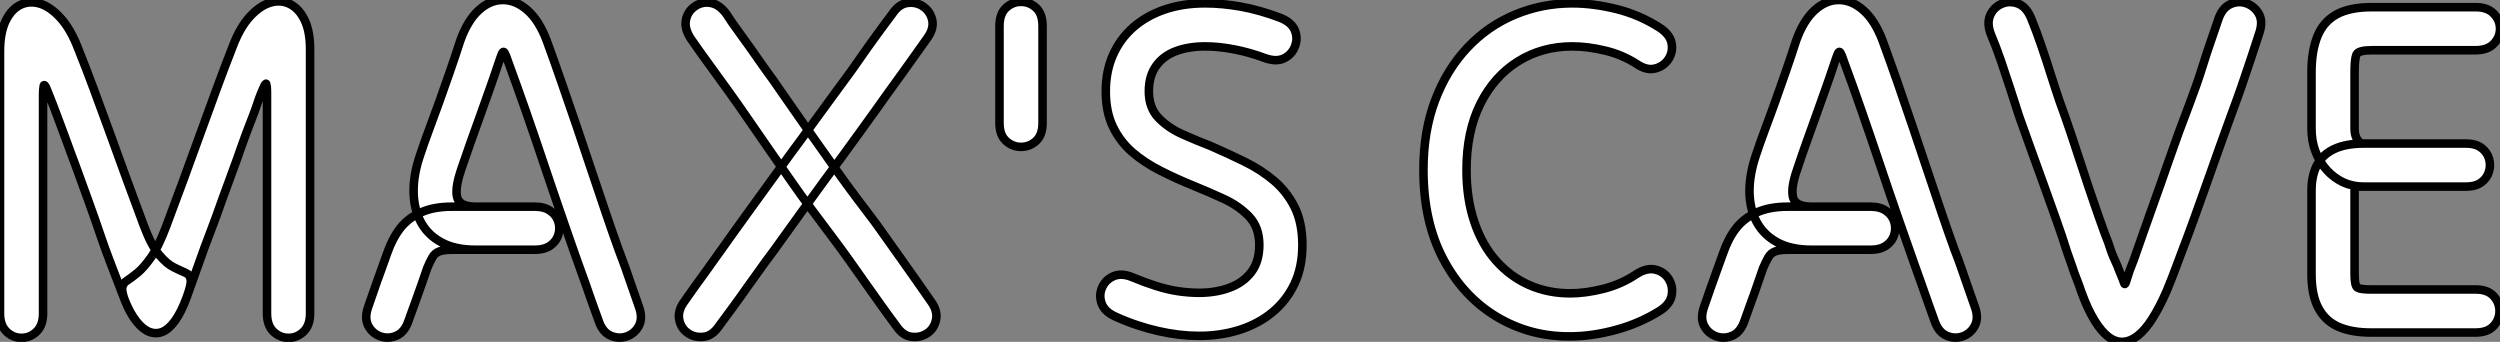
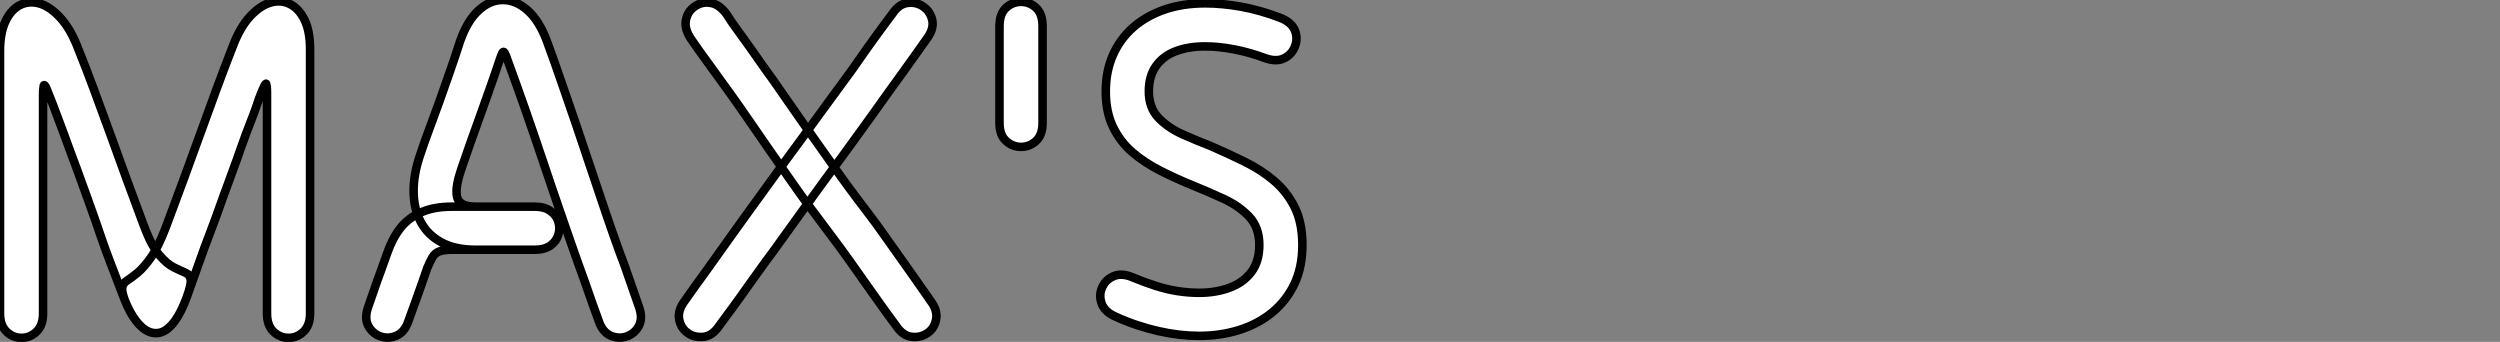
<svg xmlns="http://www.w3.org/2000/svg" viewBox="4.48 -38.92 292.6 40.011">
  <rect x="4.48" y="-38.92" width="292.6" height="40.011" fill="#808080" stroke="none" />
-   <path d="M35.73-2.24L35.73-2.24Q35.73-0.84 36.48-0.11Q37.24 0.62 38.25 0.62Q39.26 0.62 40.01-0.11Q40.77-0.84 40.77-2.24L40.77-2.24Q40.77-3.47 40.77-4.51Q40.77-5.54 40.77-6.58Q40.77-7.62 40.77-8.79L40.77-8.79Q40.77-10.75 40.77-12.43Q40.77-14.11 40.77-15.82Q40.77-17.53 40.77-19.49L40.77-19.49Q40.77-20.44 40.77-21.64Q40.77-22.85 40.77-24.44Q40.77-26.04 40.77-28.17Q40.77-30.30 40.77-33.15L40.77-33.15Q40.77-35.28 40.12-36.60Q39.48-37.91 38.42-38.44Q37.35-38.98 36.12-38.61Q34.89-38.25 33.71-36.96Q32.54-35.67 31.70-33.43L31.70-33.43Q30.80-31.14 29.85-28.56Q28.90-25.98 27.92-23.27Q26.94-20.55 25.93-17.81Q24.92-15.06 23.91-12.38L23.91-12.38Q23.02-10.02 22.15-8.79Q21.28-7.56 20.55-6.97Q19.82-6.38 19.35-6.08Q18.87-5.77 18.79-5.29Q18.70-4.82 19.10-3.75L19.10-3.75Q19.71-2.24 20.44-1.32Q21.17-0.39 21.95-0.08Q22.74 0.22 23.49-0.08Q24.25-0.39 24.98-1.40Q25.70-2.41 26.32-4.09L26.32-4.09Q26.88-5.60 26.80-6.19Q26.71-6.78 26.18-7Q25.65-7.22 24.84-7.62Q24.02-8.01 23.10-9.10Q22.18-10.19 21.28-12.60L21.28-12.60Q20.27-15.29 19.29-17.98Q18.31-20.66 17.36-23.30Q16.41-25.93 15.48-28.42Q14.56-30.91 13.66-33.15L13.66-33.15Q12.77-35.50 11.56-36.82Q10.36-38.14 9.13-38.50Q7.90-38.86 6.83-38.33Q5.77-37.80 5.12-36.43Q4.48-35.06 4.48-32.93L4.48-32.93Q4.48-30.13 4.48-28.22Q4.48-26.32 4.48-24.95Q4.48-23.58 4.48-22.29Q4.48-21 4.48-19.49L4.48-19.49Q4.48-17.98 4.48-15.99Q4.48-14 4.48-12.01Q4.48-10.02 4.48-8.51L4.48-8.51Q4.48-7.62 4.48-6.50Q4.48-5.38 4.48-4.28Q4.48-3.19 4.48-2.24L4.48-2.24Q4.48-0.84 5.24-0.11Q5.99 0.62 7 0.62Q8.01 0.62 8.76-0.11Q9.52-0.84 9.52-2.24L9.52-2.24Q9.52-3.42 9.52-4.40Q9.52-5.38 9.52-6.38Q9.52-7.39 9.52-8.51L9.52-8.51Q9.52-9.86 9.52-10.95Q9.52-12.04 9.52-13.02Q9.52-14 9.52-14.98Q9.52-15.96 9.52-17.05Q9.52-18.14 9.52-19.49L9.52-19.49Q9.52-20.16 9.52-20.92Q9.52-21.67 9.52-22.46Q9.52-23.24 9.52-24.00Q9.52-24.75 9.52-25.45Q9.52-26.15 9.52-26.74Q9.52-27.33 9.52-27.78L9.52-27.78Q9.52-28.22 9.55-28.50Q9.58-28.78 9.60-28.90Q9.63-29.01 9.72-28.92Q9.80-28.84 9.91-28.59Q10.02-28.34 10.19-27.89L10.19-27.89Q10.42-27.33 10.70-26.60Q10.98-25.87 11.31-24.98Q11.65-24.08 12.01-23.10Q12.38-22.12 12.74-21.11Q13.10-20.10 13.47-19.15Q13.83-18.20 14.14-17.30Q14.45-16.41 14.73-15.68L14.73-15.68Q15.23-14.28 15.60-13.24Q15.96-12.21 16.35-11.06Q16.74-9.91 17.39-8.20Q18.03-6.50 19.10-3.75L19.10-3.75Q19.71-2.24 20.44-1.32Q21.17-0.39 21.95-0.08Q22.74 0.22 23.49-0.08Q24.25-0.39 24.98-1.40Q25.70-2.41 26.32-4.09L26.32-4.09Q27.27-6.72 27.86-8.40Q28.45-10.08 28.90-11.23Q29.34-12.38 29.74-13.47Q30.13-14.56 30.63-15.96L30.63-15.96Q30.91-16.69 31.22-17.56Q31.53-18.42 31.89-19.40Q32.26-20.38 32.59-21.36Q32.93-22.34 33.29-23.30Q33.66-24.25 33.99-25.12Q34.33-25.98 34.58-26.74Q34.83-27.50 35.06-28.06L35.06-28.06Q35.22-28.45 35.34-28.70Q35.45-28.95 35.53-29.06Q35.62-29.18 35.64-29.09Q35.67-29.01 35.70-28.76Q35.73-28.50 35.73-28L35.73-28Q35.73-27.27 35.73-26.66Q35.73-26.04 35.73-25.48Q35.73-24.92 35.73-24.36Q35.73-23.80 35.73-23.24Q35.73-22.68 35.73-22.09Q35.73-21.50 35.73-20.86Q35.73-20.22 35.73-19.49L35.73-19.49Q35.73-18.48 35.73-17.42Q35.73-16.35 35.73-15.23Q35.73-14.11 35.73-12.99Q35.73-11.87 35.73-10.81Q35.73-9.74 35.73-8.79L35.73-8.79Q35.73-7.34 35.73-5.52Q35.73-3.70 35.73-2.24ZM47.60-3.08L47.60-3.08Q47.10-1.74 47.57-0.81Q48.05 0.11 49 0.45Q49.95 0.78 50.90 0.36Q51.86-0.06 52.30-1.40L52.30-1.40Q52.70-2.52 53.06-3.50Q53.42-4.48 53.76-5.46Q54.10-6.44 54.49-7.56L54.49-7.56Q54.82-8.34 55.10-8.82Q55.38-9.30 55.89-9.49Q56.39-9.69 57.34-9.69L57.34-9.69Q58.52-9.69 59.70-9.69Q60.87-9.69 62.08-9.69Q63.28-9.69 64.51-9.69Q65.74-9.69 67.09-9.69L67.09-9.69Q68.21-9.69 68.91-10.19Q69.61-10.70 69.83-11.45Q70.06-12.21 69.83-12.96Q69.61-13.72 68.91-14.22Q68.21-14.73 67.09-14.73L67.09-14.73Q66.25-14.73 64.88-14.73Q63.50-14.73 62.19-14.73Q60.87-14.73 60.14-14.73L60.14-14.73Q59.14-14.73 58.60-15.04Q58.07-15.34 57.96-15.93Q57.85-16.52 57.99-17.33Q58.13-18.14 58.46-19.10L58.46-19.10Q58.97-20.61 59.53-22.18Q60.09-23.74 60.65-25.31Q61.21-26.88 61.77-28.45Q62.33-30.02 62.83-31.53L62.83-31.53Q63.11-32.37 63.25-32.68Q63.39-32.98 63.53-32.76Q63.67-32.54 63.95-31.70L63.95-31.70Q64.90-29.12 66.00-25.98Q67.09-22.85 68.18-19.60Q69.27-16.35 70.31-13.36Q71.34-10.36 72.18-8.01L72.18-8.01Q72.52-7.11 72.91-5.99Q73.30-4.87 73.72-3.67Q74.14-2.46 74.54-1.40L74.54-1.40Q74.98-0.06 75.94 0.36Q76.89 0.78 77.84 0.45Q78.79 0.11 79.27-0.81Q79.74-1.74 79.24-3.08L79.24-3.08Q78.85-4.20 78.43-5.40Q78.01-6.61 77.62-7.73Q77.22-8.85 76.89-9.69L76.89-9.69Q76.22-11.54 75.43-13.86Q74.65-16.18 73.78-18.76Q72.91-21.34 72.02-24.00Q71.12-26.66 70.22-29.23Q69.33-31.81 68.49-34.10L68.49-34.10Q67.59-36.51 66.22-37.72Q64.85-38.92 63.34-38.92Q61.82-38.92 60.51-37.72Q59.19-36.51 58.35-34.16L58.35-34.16Q57.74-32.26 57.12-30.49Q56.50-28.73 55.92-27.08Q55.33-25.42 54.74-23.86Q54.15-22.29 53.65-20.78L53.65-20.78Q52.86-18.48 52.89-16.46Q52.92-14.45 53.73-12.94Q54.54-11.42 56.14-10.56Q57.74-9.69 60.14-9.69L60.14-9.69Q60.48-9.69 61.26-9.69Q62.05-9.69 63.03-9.69Q64.01-9.69 65.07-9.69Q66.14-9.69 67.09-9.69L67.09-9.69Q68.21-9.69 68.91-10.19Q69.61-10.70 69.83-11.45Q70.06-12.21 69.83-12.96Q69.61-13.72 68.91-14.22Q68.21-14.73 67.09-14.73L67.09-14.73Q66.19-14.73 64.88-14.73Q63.56-14.73 62.13-14.73Q60.70-14.73 59.42-14.73Q58.13-14.73 57.34-14.73L57.34-14.73Q55.27-14.73 53.79-14.08Q52.30-13.44 51.35-12.24Q50.40-11.03 49.78-9.24L49.78-9.24Q49.39-8.12 49.03-7.14Q48.66-6.16 48.33-5.18Q47.99-4.20 47.60-3.08ZM89.49-37.30L89.49-37.30Q88.65-38.42 87.64-38.58Q86.63-38.75 85.79-38.16Q84.95-37.58 84.76-36.57Q84.56-35.56 85.34-34.38L85.34-34.38Q86.30-32.98 87.39-31.50Q88.48-30.02 89.88-28.06L89.88-28.06Q90.89-26.66 92.06-24.95Q93.24-23.24 94.50-21.42Q95.76-19.60 96.94-17.92L96.94-17.92Q98.22-16.07 99.46-14.42Q100.69-12.77 101.81-11.28Q102.93-9.80 103.88-8.46L103.88-8.46Q105-6.89 105.92-5.57Q106.85-4.26 107.69-3.08Q108.53-1.90 109.37-0.78L109.37-0.78Q110.15 0.39 111.19 0.50Q112.22 0.62 113.04 0.06Q113.85-0.50 114.04-1.54Q114.24-2.58 113.40-3.70L113.40-3.70Q112.62-4.82 111.78-6.02Q110.94-7.22 109.98-8.57Q109.03-9.91 107.91-11.48L107.91-11.48Q107.02-12.77 105.90-14.22Q104.78-15.68 103.57-17.33Q102.37-18.98 101.08-20.83L101.08-20.83Q99.85-22.57 98.56-24.39Q97.27-26.21 96.12-27.89Q94.98-29.57 94.02-30.86L94.02-30.86Q93.07-32.20 92.29-33.32Q91.50-34.44 90.80-35.39Q90.10-36.34 89.49-37.30ZM112.95-34.38L112.95-34.38Q113.79-35.50 113.60-36.51Q113.40-37.52 112.59-38.11Q111.78-38.70 110.74-38.58Q109.70-38.47 108.92-37.30L108.92-37.30Q108.25-36.40 107.52-35.42Q106.79-34.44 105.98-33.29Q105.17-32.14 104.16-30.69L104.16-30.69Q103.26-29.46 102.06-27.83Q100.86-26.21 99.57-24.42Q98.28-22.62 96.99-20.89L96.99-20.89Q95.70-19.10 94.47-17.42Q93.24-15.74 92.15-14.22Q91.06-12.71 90.10-11.37L90.10-11.37Q88.48-9.07 87.14-7.22Q85.79-5.38 84.62-3.70L84.62-3.70Q83.78-2.58 83.97-1.54Q84.17-0.50 84.98 0.06Q85.79 0.62 86.83 0.50Q87.86 0.39 88.65-0.78L88.65-0.78Q89.43-1.85 90.30-3.02Q91.17-4.20 92.09-5.52Q93.02-6.83 94.08-8.29L94.08-8.29Q95.09-9.63 96.18-11.17Q97.27-12.71 98.50-14.39Q99.74-16.07 101.02-17.86L101.02-17.86Q102.03-19.21 103.01-20.55Q103.99-21.90 104.94-23.21Q105.90-24.53 106.74-25.70Q107.58-26.88 108.30-27.89L108.30-27.89Q109.31-29.29 110.10-30.38Q110.88-31.47 111.58-32.45Q112.28-33.43 112.95-34.38ZM121.46-24.53L121.46-24.53Q121.46-23.13 122.22-22.43Q122.98-21.73 123.98-21.73Q124.99-21.73 125.75-22.43Q126.50-23.13 126.50-24.53L126.50-24.53Q126.50-25.87 126.50-27.33Q126.50-28.78 126.50-30.30Q126.50-31.81 126.50-33.24Q126.50-34.66 126.50-35.84L126.50-35.84Q126.50-37.30 125.75-38.00Q124.99-38.70 123.98-38.70Q122.98-38.70 122.22-38.00Q121.46-37.30 121.46-35.84L121.46-35.84Q121.46-34.27 121.46-32.31Q121.46-30.35 121.46-28.34Q121.46-26.32 121.46-24.53ZM137.09-6.44L137.09-6.44Q135.80-7 134.85-6.61Q133.90-6.22 133.48-5.29Q133.06-4.37 133.42-3.39Q133.78-2.41 135.07-1.85L135.07-1.85Q136.30-1.29 137.56-0.87Q138.82-0.45 140.06-0.17Q141.29 0.11 142.49 0.25Q143.70 0.39 144.82 0.39L144.82 0.39Q147.34 0.39 149.55-0.31Q151.76-1.01 153.41-2.38Q155.06-3.75 155.99-5.71Q156.91-7.67 156.91-10.25L156.91-10.25Q156.91-12.82 156.02-14.64Q155.12-16.46 153.61-17.75Q152.10-19.04 150.16-19.99Q148.23-20.94 146.16-21.84L146.16-21.84Q144.54-22.46 142.86-23.21Q141.18-23.97 140.06-25.14Q138.94-26.32 138.94-28.22L138.94-28.22Q138.94-30.02 139.78-31.19Q140.62-32.37 142.10-32.93Q143.58-33.49 145.54-33.49L145.54-33.49Q147.11-33.49 148.88-33.15Q150.64-32.82 152.49-32.14L152.49-32.14Q153.83-31.64 154.76-32.09Q155.68-32.54 156.04-33.49Q156.41-34.44 156.02-35.39Q155.62-36.34 154.28-36.85L154.28-36.85Q151.93-37.74 149.72-38.14Q147.50-38.53 145.54-38.53L145.54-38.53Q142.91-38.53 140.78-37.80Q138.66-37.07 137.12-35.73Q135.58-34.38 134.74-32.48Q133.90-30.58 133.90-28.22L133.90-28.22Q133.90-25.82 134.74-24.08Q135.58-22.34 137.00-21.11Q138.43-19.88 140.31-18.93Q142.18-17.98 144.26-17.14L144.26-17.14Q145.94-16.46 147.70-15.65Q149.46-14.84 150.67-13.58Q151.87-12.32 151.87-10.25L151.87-10.25Q151.87-8.29 150.92-7.06Q149.97-5.82 148.37-5.24Q146.78-4.65 144.82-4.65L144.82-4.65Q143.64-4.65 142.35-4.84Q141.06-5.04 139.75-5.46Q138.43-5.88 137.09-6.44Z" fill="white" stroke="black" transform="scale(1,1)" />
-   <path d="M198.80-2.58L198.80-2.58Q199.98-3.36 200.14-4.40Q200.31-5.43 199.78-6.27Q199.25-7.11 198.24-7.36Q197.23-7.62 196.00-6.83L196.00-6.83Q194.26-5.66 192.16-5.12Q190.06-4.59 188.27-4.59L188.27-4.59Q185.64-4.59 183.43-5.57Q181.22-6.55 179.56-8.43Q177.91-10.30 177.02-12.99Q176.12-15.68 176.12-19.04L176.12-19.04Q176.12-23.52 177.74-26.77Q179.37-30.02 182.17-31.75Q184.97-33.49 188.50-33.49L188.50-33.49Q190.29-33.49 192.30-33.01Q194.32-32.54 196.06-31.42L196.06-31.42Q197.23-30.63 198.24-30.91Q199.25-31.19 199.78-32.03Q200.31-32.87 200.12-33.88Q199.92-34.89 198.74-35.67L198.74-35.67Q196.39-37.18 193.68-37.86Q190.96-38.53 188.50-38.53L188.50-38.53Q184.97-38.53 181.80-37.21Q178.64-35.90 176.23-33.35Q173.82-30.80 172.45-27.19Q171.08-23.58 171.08-19.04L171.08-19.04Q171.08-12.99 173.40-8.60Q175.73-4.20 179.65-1.85Q183.57 0.50 188.27 0.45L188.27 0.45Q190.79 0.45 193.59-0.31Q196.39-1.06 198.80-2.58ZM203.95-3.08L203.95-3.08Q203.45-1.74 203.92-0.81Q204.40 0.11 205.35 0.45Q206.30 0.78 207.26 0.36Q208.21-0.06 208.66-1.40L208.66-1.40Q209.05-2.52 209.41-3.50Q209.78-4.48 210.11-5.46Q210.45-6.44 210.84-7.56L210.84-7.56Q211.18-8.34 211.46-8.82Q211.74-9.30 212.24-9.49Q212.74-9.69 213.70-9.69L213.70-9.69Q214.87-9.69 216.05-9.69Q217.22-9.69 218.43-9.69Q219.63-9.69 220.86-9.69Q222.10-9.69 223.44-9.69L223.44-9.69Q224.56-9.69 225.26-10.19Q225.96-10.70 226.18-11.45Q226.41-12.21 226.18-12.96Q225.96-13.72 225.26-14.22Q224.56-14.73 223.44-14.73L223.44-14.73Q222.60-14.73 221.23-14.73Q219.86-14.73 218.54-14.73Q217.22-14.73 216.50-14.73L216.50-14.73Q215.49-14.73 214.96-15.04Q214.42-15.34 214.31-15.93Q214.20-16.52 214.34-17.33Q214.48-18.14 214.82-19.10L214.82-19.10Q215.32-20.61 215.88-22.18Q216.44-23.74 217.00-25.31Q217.56-26.88 218.12-28.45Q218.68-30.02 219.18-31.53L219.18-31.53Q219.46-32.37 219.60-32.68Q219.74-32.98 219.88-32.76Q220.02-32.54 220.30-31.70L220.30-31.70Q221.26-29.12 222.35-25.98Q223.44-22.85 224.53-19.60Q225.62-16.35 226.66-13.36Q227.70-10.36 228.54-8.01L228.54-8.01Q228.87-7.11 229.26-5.99Q229.66-4.87 230.08-3.67Q230.50-2.46 230.89-1.40L230.89-1.40Q231.34-0.06 232.29 0.36Q233.24 0.78 234.19 0.45Q235.14 0.11 235.62-0.81Q236.10-1.74 235.59-3.08L235.59-3.08Q235.20-4.20 234.78-5.40Q234.36-6.61 233.97-7.73Q233.58-8.85 233.24-9.69L233.24-9.69Q232.57-11.54 231.78-13.86Q231.00-16.18 230.13-18.76Q229.26-21.34 228.37-24.00Q227.47-26.66 226.58-29.23Q225.68-31.81 224.84-34.10L224.84-34.10Q223.94-36.51 222.57-37.72Q221.20-38.92 219.69-38.92Q218.18-38.92 216.86-37.72Q215.54-36.51 214.70-34.16L214.70-34.16Q214.09-32.26 213.47-30.49Q212.86-28.73 212.27-27.08Q211.68-25.42 211.09-23.86Q210.50-22.29 210.00-20.78L210.00-20.78Q209.22-18.48 209.24-16.46Q209.27-14.45 210.08-12.94Q210.90-11.42 212.49-10.56Q214.09-9.69 216.50-9.69L216.50-9.69Q216.83-9.69 217.62-9.69Q218.40-9.69 219.38-9.69Q220.36-9.69 221.42-9.69Q222.49-9.69 223.44-9.69L223.44-9.69Q224.56-9.69 225.26-10.19Q225.96-10.70 226.18-11.45Q226.41-12.21 226.18-12.96Q225.96-13.72 225.26-14.22Q224.56-14.73 223.44-14.73L223.44-14.73Q222.54-14.73 221.23-14.73Q219.91-14.73 218.48-14.73Q217.06-14.73 215.77-14.73Q214.48-14.73 213.70-14.73L213.70-14.73Q211.62-14.73 210.14-14.08Q208.66-13.44 207.70-12.24Q206.75-11.03 206.14-9.24L206.14-9.24Q205.74-8.12 205.38-7.14Q205.02-6.16 204.68-5.18Q204.34-4.20 203.95-3.08ZM268.91-35.06L268.91-35.06Q269.36-36.40 268.86-37.30Q268.35-38.19 267.40-38.53Q266.45-38.86 265.50-38.42Q264.54-37.97 264.10-36.62L264.10-36.62Q263.65-35.28 263.20-33.99Q262.75-32.70 262.36-31.44Q261.97-30.18 261.55-28.98Q261.13-27.78 260.68-26.60L260.68-26.60Q260.18-25.31 259.50-23.46Q258.83-21.62 258.10-19.52Q257.38-17.42 256.65-15.40Q255.92-13.38 255.36-11.76L255.36-11.76Q255.14-11.09 254.94-10.56Q254.74-10.02 254.60-9.60Q254.46-9.18 254.32-8.79Q254.18-8.40 254.04-8.04Q253.90-7.67 253.74-7.28L253.74-7.28Q253.57-6.78 253.46-6.41Q253.34-6.05 253.29-5.88Q253.23-5.71 253.18-5.68Q253.12-5.66 253.06-5.85Q253.01-6.05 252.87-6.38Q252.73-6.72 252.50-7.28L252.50-7.28Q252.34-7.73 252.17-8.09Q252.00-8.46 251.83-8.85Q251.66-9.24 251.52-9.66Q251.38-10.08 251.22-10.56Q251.05-11.03 250.82-11.59L250.82-11.59Q250.21-13.27 249.54-15.23Q248.86-17.19 248.19-19.26Q247.52-21.34 246.85-23.32Q246.18-25.31 245.56-26.99L245.56-26.99Q245.06-28.45 244.52-30.16Q243.99-31.86 243.40-33.57Q242.82-35.28 242.20-36.79L242.20-36.79Q241.64-38.14 240.66-38.50Q239.68-38.86 238.76-38.47Q237.83-38.08 237.41-37.13Q236.99-36.18 237.50-34.89L237.50-34.89Q238.11-33.43 238.67-31.81Q239.23-30.18 239.76-28.53Q240.30-26.88 240.80-25.31L240.80-25.31Q241.42-23.58 242.14-21.56Q242.87-19.54 243.63-17.44Q244.38-15.34 245.11-13.30Q245.84-11.26 246.40-9.46L246.40-9.46Q246.79-8.40 247.02-7.70Q247.24-7 247.49-6.38Q247.74-5.77 248.08-4.76L248.08-4.76Q248.81-2.74 249.62-1.43Q250.43-0.11 251.24 0.50Q252.06 1.12 252.92 1.09Q253.79 1.06 254.66 0.39Q255.53-0.28 256.37-1.60Q257.21-2.91 258.05-4.82L258.05-4.82Q258.44-5.77 258.66-6.33Q258.89-6.89 259.14-7.59Q259.39-8.29 259.84-9.46L259.84-9.46Q260.51-11.20 261.27-13.30Q262.02-15.40 262.78-17.53Q263.54-19.66 264.21-21.56Q264.88-23.46 265.38-24.81L265.38-24.81Q265.83-26.04 266.28-27.27Q266.73-28.50 267.15-29.76Q267.57-31.02 268.02-32.34Q268.46-33.66 268.91-35.06ZM294.22-33.04L294.22-33.04Q295.62-33.04 296.35-33.80Q297.08-34.55 297.08-35.56Q297.08-36.57 296.35-37.32Q295.62-38.08 294.22-38.08L294.22-38.08Q292.54-38.08 291.48-38.08Q290.42-38.08 289.44-38.08Q288.46-38.08 287.00-38.08L287.00-38.08Q286.16-38.08 285.54-38.08Q284.93-38.08 284.14-38.08Q283.36-38.08 282.07-38.08L282.07-38.08Q279.50-38.08 277.96-37.24Q276.42-36.40 275.72-34.69Q275.02-32.98 275.02-30.46L275.02-30.46Q275.02-29.40 275.02-28.14Q275.02-26.88 275.02-25.70Q275.02-24.53 275.02-23.86L275.02-23.86Q275.02-22.40 275.49-21.17Q275.97-19.94 276.81-19.01Q277.65-18.09 278.74-17.58Q279.83-17.08 281.12-17.08L281.12-17.08Q281.85-17.08 283.42-17.08Q284.98-17.08 286.80-17.08Q288.62-17.08 290.33-17.08Q292.04-17.08 293.10-17.08L293.10-17.08Q294.22-17.08 294.90-17.58Q295.57-18.09 295.79-18.84Q296.02-19.60 295.79-20.36Q295.57-21.11 294.90-21.62Q294.22-22.12 293.10-22.12L293.10-22.12Q292.04-22.12 290.56-22.12Q289.07-22.12 287.39-22.12Q285.71-22.12 284.12-22.12Q282.52-22.12 281.18-22.12L281.18-22.12Q279.05-22.12 277.68-21.48Q276.30-20.83 275.66-19.60Q275.02-18.37 275.02-16.63L275.02-16.63Q275.02-15.29 275.02-13.50Q275.02-11.70 275.02-9.91Q275.02-8.12 275.02-6.83L275.02-6.83Q275.02-4.37 275.83-2.86Q276.64-1.34 278.18-0.67Q279.72 0 281.96 0L281.96 0Q282.63 0 283.16 0Q283.70 0 284.48 0Q285.26 0 286.66 0L286.66 0Q287.95 0 290.14 0Q292.32 0 294.22 0L294.22 0Q295.62 0 296.32-0.76Q297.02-1.51 297.02-2.52Q297.02-3.53 296.32-4.28Q295.62-5.04 294.22-5.04L294.22-5.04Q292.32-5.04 291.12-5.04Q289.91-5.04 288.93-5.04Q287.95-5.04 286.66-5.04L286.66-5.04Q285.26-5.04 284.37-5.04Q283.47-5.04 281.96-5.04L281.96-5.04Q280.73-5.04 280.39-5.26Q280.06-5.49 280.06-6.83L280.06-6.83Q280.06-7.67 280.06-9.24Q280.06-10.81 280.06-12.74Q280.06-14.67 280.06-16.63L280.06-16.63Q280.06-17.08 280.34-17.08Q280.62-17.08 281.18-17.08L281.18-17.08Q282.07-17.08 283.61-17.08Q285.15-17.08 286.94-17.08Q288.74-17.08 290.39-17.08Q292.04-17.08 293.10-17.08L293.10-17.08Q294.22-17.08 294.90-17.58Q295.57-18.09 295.79-18.84Q296.02-19.60 295.79-20.36Q295.57-21.11 294.90-21.62Q294.22-22.12 293.10-22.12L293.10-22.12Q292.04-22.12 290.47-22.12Q288.90-22.12 287.17-22.12Q285.43-22.12 283.84-22.12Q282.24-22.12 281.12-22.12L281.12-22.12Q280.84-22.12 280.64-22.29Q280.45-22.46 280.31-22.71Q280.17-22.96 280.11-23.27Q280.06-23.58 280.06-23.86L280.06-23.86Q280.06-24.86 280.06-25.82Q280.06-26.77 280.06-27.89Q280.06-29.01 280.06-30.46L280.06-30.46Q280.06-32.03 280.28-32.54Q280.50-33.04 282.07-33.04L282.07-33.04Q282.97-33.04 283.61-33.04Q284.26-33.04 285.01-33.04Q285.77-33.04 287.00-33.04L287.00-33.04Q288.46-33.04 290.50-33.04Q292.54-33.04 294.22-33.04Z" fill="white" stroke="black" transform="scale(1,1)" />
+   <path d="M35.73-2.24L35.73-2.24Q35.73-0.84 36.48-0.11Q37.24 0.62 38.25 0.62Q39.26 0.62 40.01-0.11Q40.77-0.84 40.77-2.24L40.77-2.24Q40.77-3.47 40.77-4.51Q40.77-5.54 40.77-6.58Q40.77-7.62 40.77-8.79L40.77-8.79Q40.77-10.75 40.77-12.43Q40.77-14.11 40.77-15.82Q40.77-17.53 40.77-19.49L40.77-19.49Q40.77-20.44 40.77-21.64Q40.77-22.85 40.77-24.44Q40.77-26.04 40.77-28.17Q40.77-30.30 40.77-33.15L40.77-33.15Q40.77-35.28 40.12-36.60Q39.48-37.91 38.42-38.44Q37.35-38.98 36.12-38.61Q34.89-38.25 33.71-36.96Q32.54-35.67 31.70-33.43L31.70-33.43Q30.80-31.14 29.85-28.56Q28.90-25.98 27.92-23.27Q26.94-20.55 25.93-17.81Q24.92-15.06 23.91-12.38L23.91-12.38Q23.02-10.02 22.15-8.79Q21.28-7.56 20.55-6.97Q19.82-6.38 19.35-6.08Q18.87-5.77 18.79-5.29Q18.70-4.82 19.10-3.75L19.10-3.75Q19.71-2.24 20.44-1.32Q21.17-0.39 21.95-0.08Q22.74 0.22 23.49-0.08Q24.25-0.39 24.98-1.40Q25.70-2.41 26.32-4.09L26.32-4.09Q26.88-5.60 26.80-6.19Q26.71-6.78 26.18-7Q25.65-7.22 24.84-7.62Q24.02-8.01 23.10-9.10Q22.18-10.19 21.28-12.60Q20.27-15.29 19.29-17.98Q18.31-20.66 17.36-23.30Q16.41-25.93 15.48-28.42Q14.56-30.91 13.66-33.15L13.66-33.15Q12.77-35.50 11.56-36.82Q10.36-38.14 9.13-38.50Q7.90-38.86 6.83-38.33Q5.77-37.80 5.12-36.43Q4.48-35.06 4.48-32.93L4.48-32.93Q4.48-30.13 4.48-28.22Q4.48-26.32 4.48-24.95Q4.48-23.58 4.48-22.29Q4.48-21 4.48-19.49L4.48-19.49Q4.48-17.98 4.48-15.99Q4.48-14 4.48-12.01Q4.48-10.02 4.48-8.51L4.48-8.51Q4.48-7.62 4.48-6.50Q4.48-5.38 4.48-4.28Q4.48-3.19 4.48-2.24L4.48-2.24Q4.48-0.84 5.24-0.11Q5.99 0.62 7 0.62Q8.01 0.62 8.76-0.11Q9.52-0.84 9.52-2.24L9.52-2.24Q9.52-3.42 9.52-4.40Q9.52-5.38 9.52-6.38Q9.52-7.39 9.52-8.51L9.52-8.51Q9.52-9.86 9.52-10.95Q9.52-12.04 9.52-13.02Q9.52-14 9.52-14.98Q9.52-15.96 9.52-17.05Q9.52-18.14 9.52-19.49L9.52-19.49Q9.52-20.16 9.52-20.92Q9.52-21.67 9.52-22.46Q9.52-23.24 9.52-24.00Q9.52-24.75 9.52-25.45Q9.52-26.15 9.52-26.74Q9.52-27.33 9.52-27.78L9.52-27.78Q9.52-28.22 9.55-28.50Q9.58-28.78 9.60-28.90Q9.63-29.01 9.72-28.92Q9.80-28.84 9.91-28.59Q10.02-28.34 10.19-27.89L10.19-27.89Q10.42-27.33 10.70-26.60Q10.98-25.87 11.31-24.98Q11.65-24.08 12.01-23.10Q12.38-22.12 12.74-21.11Q13.10-20.10 13.47-19.15Q13.83-18.20 14.14-17.30Q14.45-16.41 14.73-15.68L14.73-15.68Q15.23-14.28 15.60-13.24Q15.96-12.21 16.35-11.06Q16.74-9.91 17.39-8.20Q18.03-6.50 19.10-3.75L19.10-3.75Q19.71-2.24 20.44-1.32Q21.17-0.39 21.95-0.08Q22.74 0.22 23.49-0.08Q24.25-0.39 24.98-1.40Q25.70-2.41 26.32-4.09L26.32-4.09Q27.27-6.72 27.86-8.40Q28.45-10.08 28.90-11.23Q29.34-12.38 29.74-13.47Q30.13-14.56 30.63-15.96L30.63-15.96Q30.91-16.69 31.22-17.56Q31.53-18.42 31.89-19.40Q32.26-20.38 32.59-21.36Q32.93-22.34 33.29-23.30Q33.66-24.25 33.99-25.12Q34.33-25.98 34.58-26.74Q34.83-27.50 35.06-28.06L35.06-28.06Q35.22-28.45 35.34-28.70Q35.45-28.95 35.53-29.06Q35.62-29.18 35.64-29.09Q35.67-29.01 35.70-28.76Q35.73-28.50 35.73-28L35.73-28Q35.73-27.27 35.73-26.66Q35.73-26.04 35.73-25.48Q35.73-24.92 35.73-24.36Q35.73-23.80 35.73-23.24Q35.73-22.68 35.73-22.09Q35.73-21.50 35.73-20.86Q35.73-20.22 35.73-19.49L35.73-19.49Q35.73-18.48 35.73-17.42Q35.73-16.35 35.73-15.23Q35.73-14.11 35.73-12.99Q35.73-11.87 35.73-10.81Q35.73-9.74 35.73-8.79L35.73-8.79Q35.73-7.34 35.73-5.52Q35.73-3.70 35.73-2.24ZM47.60-3.08L47.60-3.08Q47.10-1.74 47.57-0.81Q48.05 0.11 49 0.45Q49.95 0.78 50.90 0.36Q51.86-0.06 52.30-1.40L52.30-1.40Q52.70-2.52 53.06-3.50Q53.42-4.48 53.76-5.46Q54.10-6.44 54.49-7.56L54.49-7.56Q54.82-8.34 55.10-8.82Q55.38-9.30 55.89-9.49Q56.39-9.69 57.34-9.69L57.34-9.69Q58.52-9.69 59.70-9.69Q60.87-9.69 62.08-9.69Q63.28-9.69 64.51-9.69Q65.74-9.69 67.09-9.69L67.09-9.69Q68.21-9.69 68.91-10.19Q69.61-10.70 69.83-11.45Q70.06-12.21 69.83-12.96Q69.61-13.72 68.91-14.22Q68.21-14.73 67.09-14.73L67.09-14.73Q66.25-14.73 64.88-14.73Q63.50-14.73 62.19-14.73Q60.87-14.73 60.14-14.73L60.14-14.73Q59.14-14.73 58.60-15.04Q58.07-15.34 57.96-15.93Q57.85-16.52 57.99-17.33Q58.13-18.14 58.46-19.10L58.46-19.10Q58.97-20.61 59.53-22.18Q60.09-23.74 60.65-25.31Q61.21-26.88 61.77-28.45Q62.33-30.02 62.83-31.53L62.83-31.53Q63.11-32.37 63.25-32.68Q63.39-32.98 63.53-32.76Q63.67-32.54 63.95-31.70L63.95-31.70Q64.90-29.12 66.00-25.98Q67.09-22.85 68.18-19.60Q69.27-16.35 70.31-13.36Q71.34-10.36 72.18-8.01L72.18-8.01Q72.52-7.11 72.91-5.99Q73.30-4.87 73.72-3.67Q74.14-2.46 74.54-1.40L74.54-1.40Q74.98-0.06 75.94 0.36Q76.89 0.78 77.84 0.45Q78.79 0.11 79.27-0.81Q79.74-1.74 79.24-3.08L79.24-3.08Q78.85-4.20 78.43-5.40Q78.01-6.61 77.62-7.73Q77.22-8.85 76.89-9.69L76.89-9.69Q76.22-11.54 75.43-13.86Q74.65-16.18 73.78-18.76Q72.91-21.34 72.02-24.00Q71.12-26.66 70.22-29.23Q69.33-31.81 68.49-34.10L68.49-34.10Q67.59-36.51 66.22-37.72Q64.85-38.92 63.34-38.92Q61.82-38.92 60.51-37.72Q59.19-36.51 58.35-34.16L58.35-34.16Q57.74-32.26 57.12-30.49Q56.50-28.73 55.92-27.08Q55.33-25.42 54.74-23.86Q54.15-22.29 53.65-20.78L53.65-20.78Q52.86-18.48 52.89-16.46Q52.92-14.45 53.73-12.94Q54.54-11.42 56.14-10.56Q57.74-9.69 60.14-9.69L60.14-9.69Q60.48-9.69 61.26-9.69Q62.05-9.69 63.03-9.69Q64.01-9.69 65.07-9.69Q66.14-9.69 67.09-9.69L67.09-9.69Q68.21-9.69 68.91-10.19Q69.61-10.70 69.83-11.45Q70.06-12.21 69.83-12.96Q69.61-13.72 68.91-14.22Q68.21-14.73 67.09-14.73L67.09-14.73Q66.19-14.73 64.88-14.73Q63.56-14.73 62.13-14.73Q60.70-14.73 59.42-14.73Q58.13-14.73 57.34-14.73L57.34-14.73Q55.27-14.73 53.79-14.08Q52.30-13.44 51.35-12.24Q50.40-11.03 49.78-9.24L49.78-9.24Q49.39-8.12 49.03-7.14Q48.66-6.16 48.33-5.18Q47.99-4.20 47.60-3.08ZM89.49-37.30L89.49-37.30Q88.65-38.42 87.64-38.58Q86.63-38.75 85.79-38.16Q84.95-37.58 84.76-36.57Q84.56-35.56 85.34-34.38L85.34-34.38Q86.30-32.98 87.39-31.50Q88.48-30.02 89.88-28.06L89.88-28.06Q90.89-26.66 92.06-24.95Q93.24-23.24 94.50-21.42Q95.76-19.60 96.94-17.92L96.94-17.92Q98.22-16.07 99.46-14.42Q100.69-12.77 101.81-11.28Q102.93-9.80 103.88-8.46L103.88-8.46Q105-6.89 105.92-5.57Q106.85-4.26 107.69-3.08Q108.53-1.90 109.37-0.78L109.37-0.78Q110.15 0.39 111.19 0.50Q112.22 0.62 113.04 0.06Q113.85-0.50 114.04-1.54Q114.24-2.58 113.40-3.70L113.40-3.70Q112.62-4.82 111.78-6.02Q110.94-7.22 109.98-8.57Q109.03-9.91 107.91-11.48L107.91-11.48Q107.02-12.77 105.90-14.22Q104.78-15.68 103.57-17.33Q102.37-18.98 101.08-20.83L101.08-20.83Q99.85-22.57 98.56-24.39Q97.27-26.21 96.12-27.89Q94.98-29.57 94.02-30.86L94.02-30.86Q93.07-32.20 92.29-33.32Q91.50-34.44 90.80-35.39Q90.10-36.34 89.49-37.30ZM112.95-34.38L112.95-34.38Q113.79-35.50 113.60-36.51Q113.40-37.52 112.59-38.11Q111.78-38.70 110.74-38.58Q109.70-38.47 108.92-37.30L108.92-37.30Q108.25-36.40 107.52-35.42Q106.79-34.44 105.98-33.29Q105.17-32.14 104.16-30.69L104.16-30.69Q103.26-29.46 102.06-27.83Q100.86-26.21 99.57-24.42Q98.28-22.62 96.99-20.89L96.99-20.89Q95.70-19.10 94.47-17.42Q93.24-15.74 92.15-14.22Q91.06-12.71 90.10-11.37L90.10-11.37Q88.48-9.07 87.14-7.22Q85.79-5.38 84.62-3.70L84.62-3.70Q83.78-2.58 83.97-1.54Q84.17-0.50 84.98 0.06Q85.79 0.62 86.83 0.50Q87.86 0.39 88.65-0.78L88.65-0.78Q89.43-1.85 90.30-3.02Q91.17-4.20 92.09-5.52Q93.02-6.83 94.08-8.29L94.08-8.29Q95.09-9.63 96.18-11.17Q97.27-12.71 98.50-14.39Q99.74-16.07 101.02-17.86L101.02-17.86Q102.03-19.21 103.01-20.55Q103.99-21.90 104.94-23.21Q105.90-24.53 106.74-25.70Q107.58-26.88 108.30-27.89L108.30-27.89Q109.31-29.29 110.10-30.38Q110.88-31.47 111.58-32.45Q112.28-33.43 112.95-34.38ZM121.46-24.53L121.46-24.53Q121.46-23.13 122.22-22.43Q122.98-21.73 123.98-21.73Q124.99-21.73 125.75-22.43Q126.50-23.13 126.50-24.53L126.50-24.53Q126.50-25.87 126.50-27.33Q126.50-28.78 126.50-30.30Q126.50-31.81 126.50-33.24Q126.50-34.66 126.50-35.84L126.50-35.84Q126.50-37.30 125.75-38.00Q124.99-38.70 123.98-38.70Q122.98-38.70 122.22-38.00Q121.46-37.30 121.46-35.84L121.46-35.84Q121.46-34.27 121.46-32.31Q121.46-30.35 121.46-28.34Q121.46-26.32 121.46-24.53ZM137.09-6.44L137.09-6.44Q135.80-7 134.85-6.61Q133.90-6.22 133.48-5.29Q133.06-4.37 133.42-3.39Q133.78-2.41 135.07-1.85L135.07-1.85Q136.30-1.29 137.56-0.87Q138.82-0.45 140.06-0.17Q141.29 0.11 142.49 0.25Q143.70 0.39 144.82 0.39L144.82 0.39Q147.34 0.39 149.55-0.31Q151.76-1.01 153.41-2.38Q155.06-3.75 155.99-5.71Q156.91-7.67 156.91-10.25L156.91-10.25Q156.91-12.82 156.02-14.64Q155.12-16.46 153.61-17.75Q152.10-19.04 150.16-19.99Q148.23-20.94 146.16-21.84L146.16-21.84Q144.54-22.46 142.86-23.21Q141.18-23.97 140.06-25.14Q138.94-26.32 138.94-28.22L138.94-28.22Q138.94-30.02 139.78-31.19Q140.62-32.37 142.10-32.93Q143.58-33.49 145.54-33.49L145.54-33.49Q147.11-33.49 148.88-33.15Q150.64-32.82 152.49-32.14L152.49-32.14Q153.83-31.64 154.76-32.09Q155.68-32.54 156.04-33.49Q156.41-34.44 156.02-35.39Q155.62-36.34 154.28-36.85L154.28-36.85Q151.93-37.74 149.72-38.14Q147.50-38.53 145.54-38.53L145.54-38.53Q142.91-38.53 140.78-37.80Q138.66-37.07 137.12-35.73Q135.58-34.38 134.74-32.48Q133.90-30.58 133.90-28.22L133.90-28.22Q133.90-25.82 134.74-24.08Q135.58-22.34 137.00-21.11Q138.43-19.88 140.31-18.93Q142.18-17.98 144.26-17.14L144.26-17.14Q145.94-16.46 147.70-15.65Q149.46-14.84 150.67-13.58Q151.87-12.32 151.87-10.25L151.87-10.25Q151.87-8.29 150.92-7.06Q149.97-5.82 148.37-5.24Q146.78-4.65 144.82-4.65L144.82-4.65Q143.64-4.65 142.35-4.84Q141.06-5.04 139.75-5.46Q138.43-5.88 137.09-6.44Z" fill="white" stroke="black" transform="scale(1,1)" />
</svg>